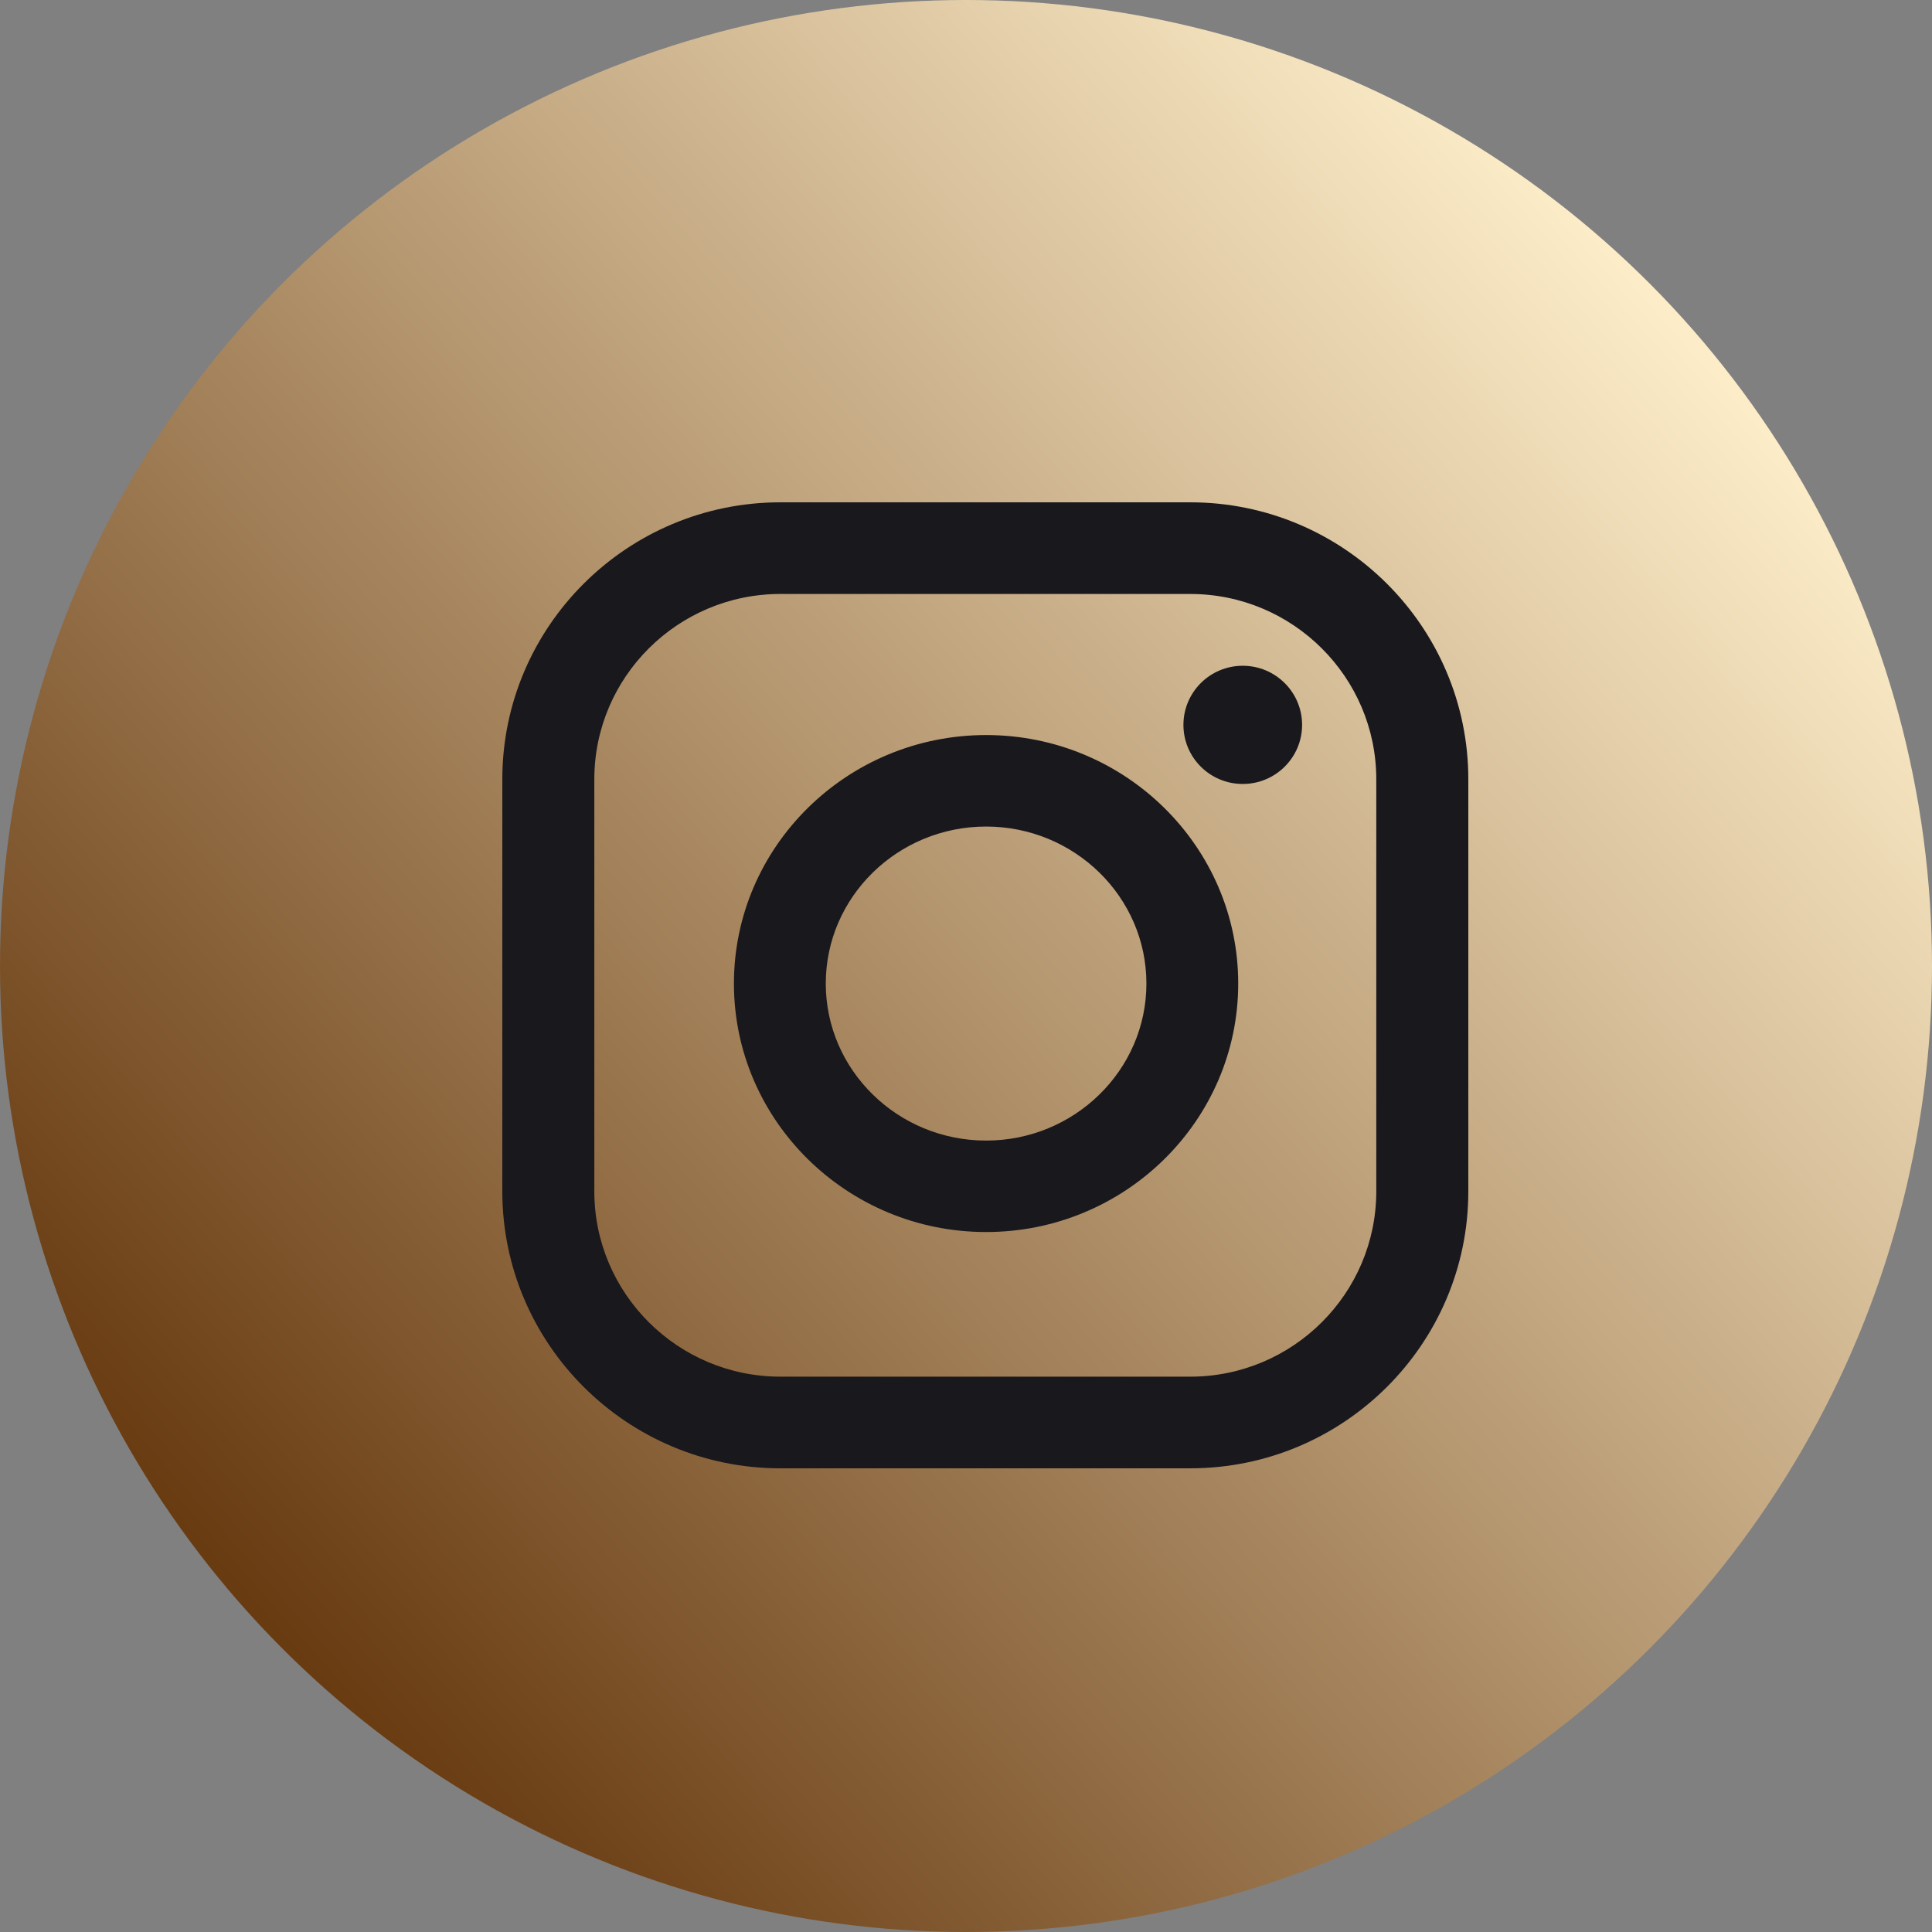
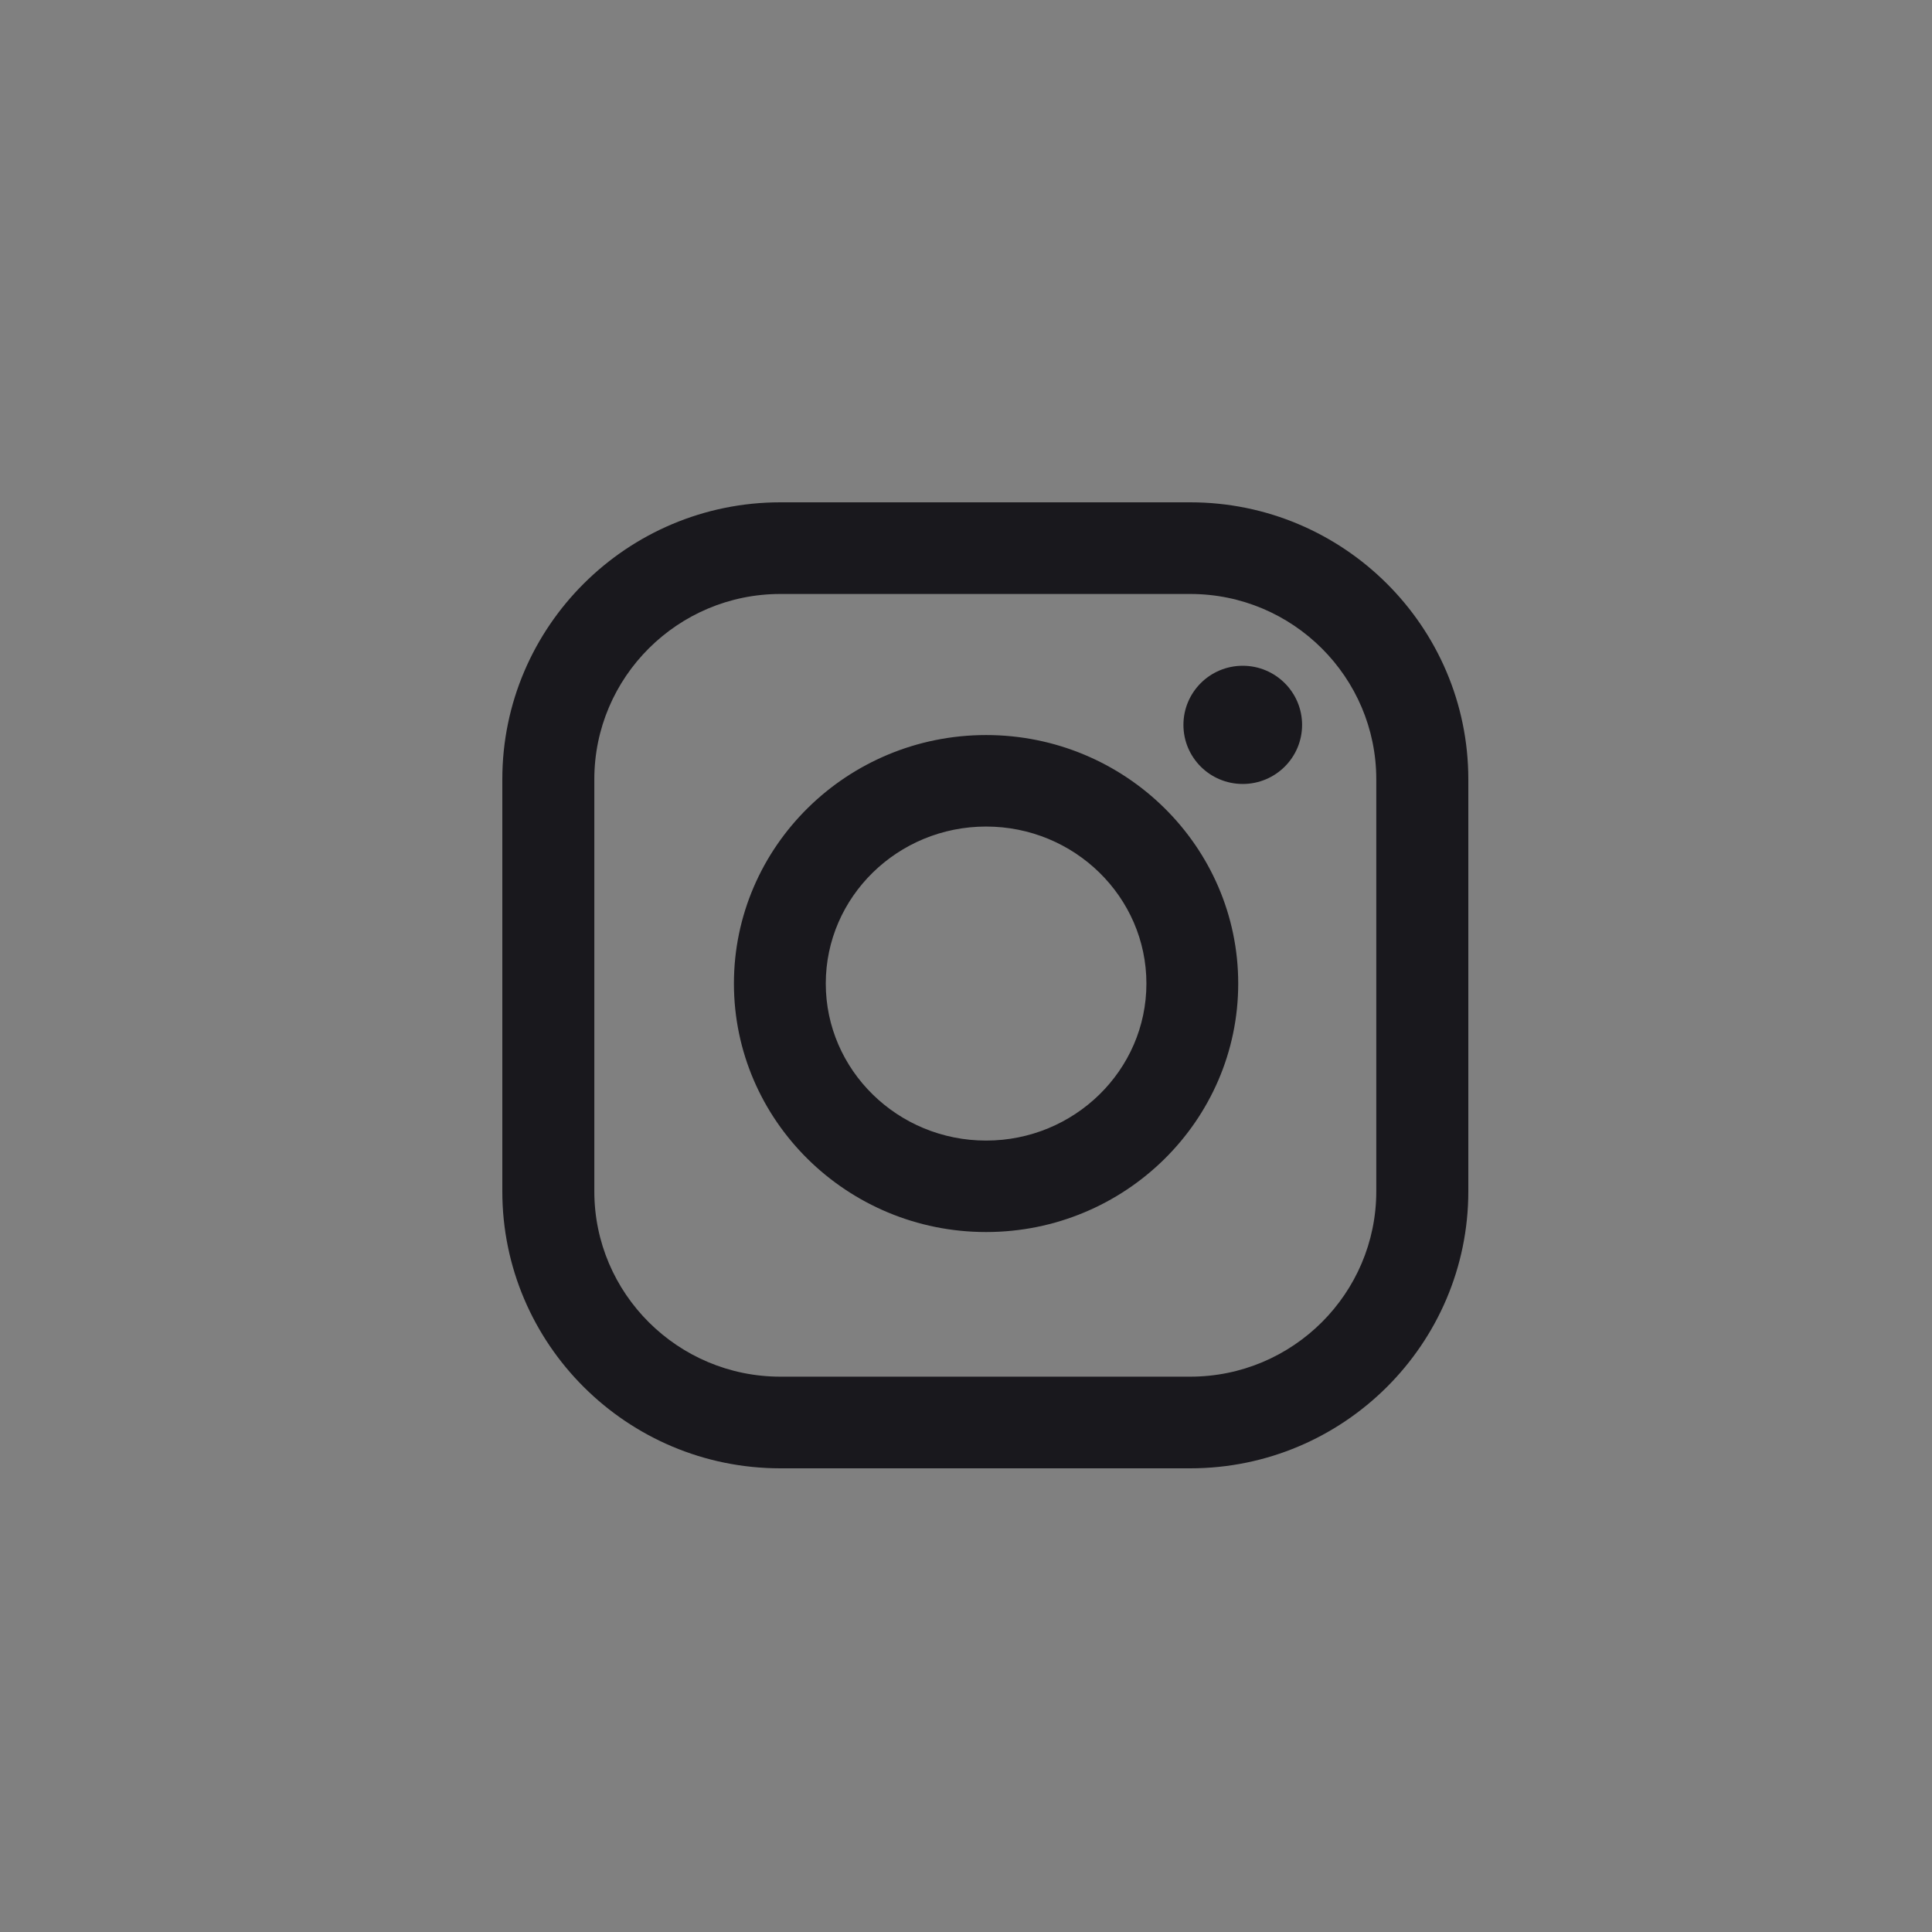
<svg xmlns="http://www.w3.org/2000/svg" width="50" height="50" viewBox="0 0 50 50" fill="none">
  <rect x="0" y="0" width="50" height="50" fill="#808080" stroke="none" />
-   <circle cx="25" cy="25" r="25" fill="url(#paint0_linear_38_5)" />
-   <path fill-rule="evenodd" clip-rule="evenodd" d="M30.804 13H20.196C16.228 13 13 16.215 13 20.168V30.832C13 34.784 16.228 38 20.196 38H30.804C34.772 38 38 34.784 38 30.832V20.168C38 16.216 34.772 13 30.804 13ZM35.618 30.832C35.618 33.476 33.459 35.628 30.804 35.628H20.196C17.541 35.628 15.381 33.476 15.381 30.832V20.168C15.381 17.524 17.541 15.372 20.196 15.372H30.804C33.459 15.372 35.618 17.524 35.618 20.168V30.832ZM25.52 19.023C21.922 19.023 18.994 21.908 18.994 25.454C18.994 29 21.922 31.885 25.52 31.885C29.118 31.885 32.045 29 32.045 25.454C32.045 21.908 29.118 19.023 25.52 19.023ZM25.52 29.518C23.232 29.518 21.371 27.695 21.371 25.454C21.371 23.213 23.232 21.391 25.52 21.391C27.807 21.391 29.669 23.213 29.669 25.454C29.669 27.695 27.808 29.518 25.52 29.518ZM33.698 18.76C33.698 19.605 33.01 20.289 32.162 20.289C31.314 20.289 30.627 19.605 30.627 18.76C30.627 17.915 31.314 17.23 32.162 17.23C33.01 17.23 33.698 17.915 33.698 18.76Z" fill="#19181D" />
+   <path fill-rule="evenodd" clip-rule="evenodd" d="M30.804 13H20.196C16.228 13 13 16.215 13 20.168V30.832C13 34.784 16.228 38 20.196 38H30.804C34.772 38 38 34.784 38 30.832V20.168C38 16.216 34.772 13 30.804 13ZM35.618 30.832C35.618 33.476 33.459 35.628 30.804 35.628H20.196C17.541 35.628 15.381 33.476 15.381 30.832V20.168C15.381 17.524 17.541 15.372 20.196 15.372H30.804C33.459 15.372 35.618 17.524 35.618 20.168V30.832ZM25.52 19.023C21.922 19.023 18.994 21.908 18.994 25.454C18.994 29 21.922 31.885 25.52 31.885C29.118 31.885 32.045 29 32.045 25.454C32.045 21.908 29.118 19.023 25.52 19.023M25.52 29.518C23.232 29.518 21.371 27.695 21.371 25.454C21.371 23.213 23.232 21.391 25.52 21.391C27.807 21.391 29.669 23.213 29.669 25.454C29.669 27.695 27.808 29.518 25.52 29.518ZM33.698 18.76C33.698 19.605 33.01 20.289 32.162 20.289C31.314 20.289 30.627 19.605 30.627 18.76C30.627 17.915 31.314 17.23 32.162 17.23C33.01 17.23 33.698 17.915 33.698 18.76Z" fill="#19181D" />
  <defs>
    <linearGradient id="paint0_linear_38_5" x1="8.5" y1="45.5" x2="46.5" y2="12" gradientUnits="userSpaceOnUse">
      <stop stop-color="#65370D" />
      <stop offset="1" stop-color="#FCECC8" />
    </linearGradient>
  </defs>
</svg>